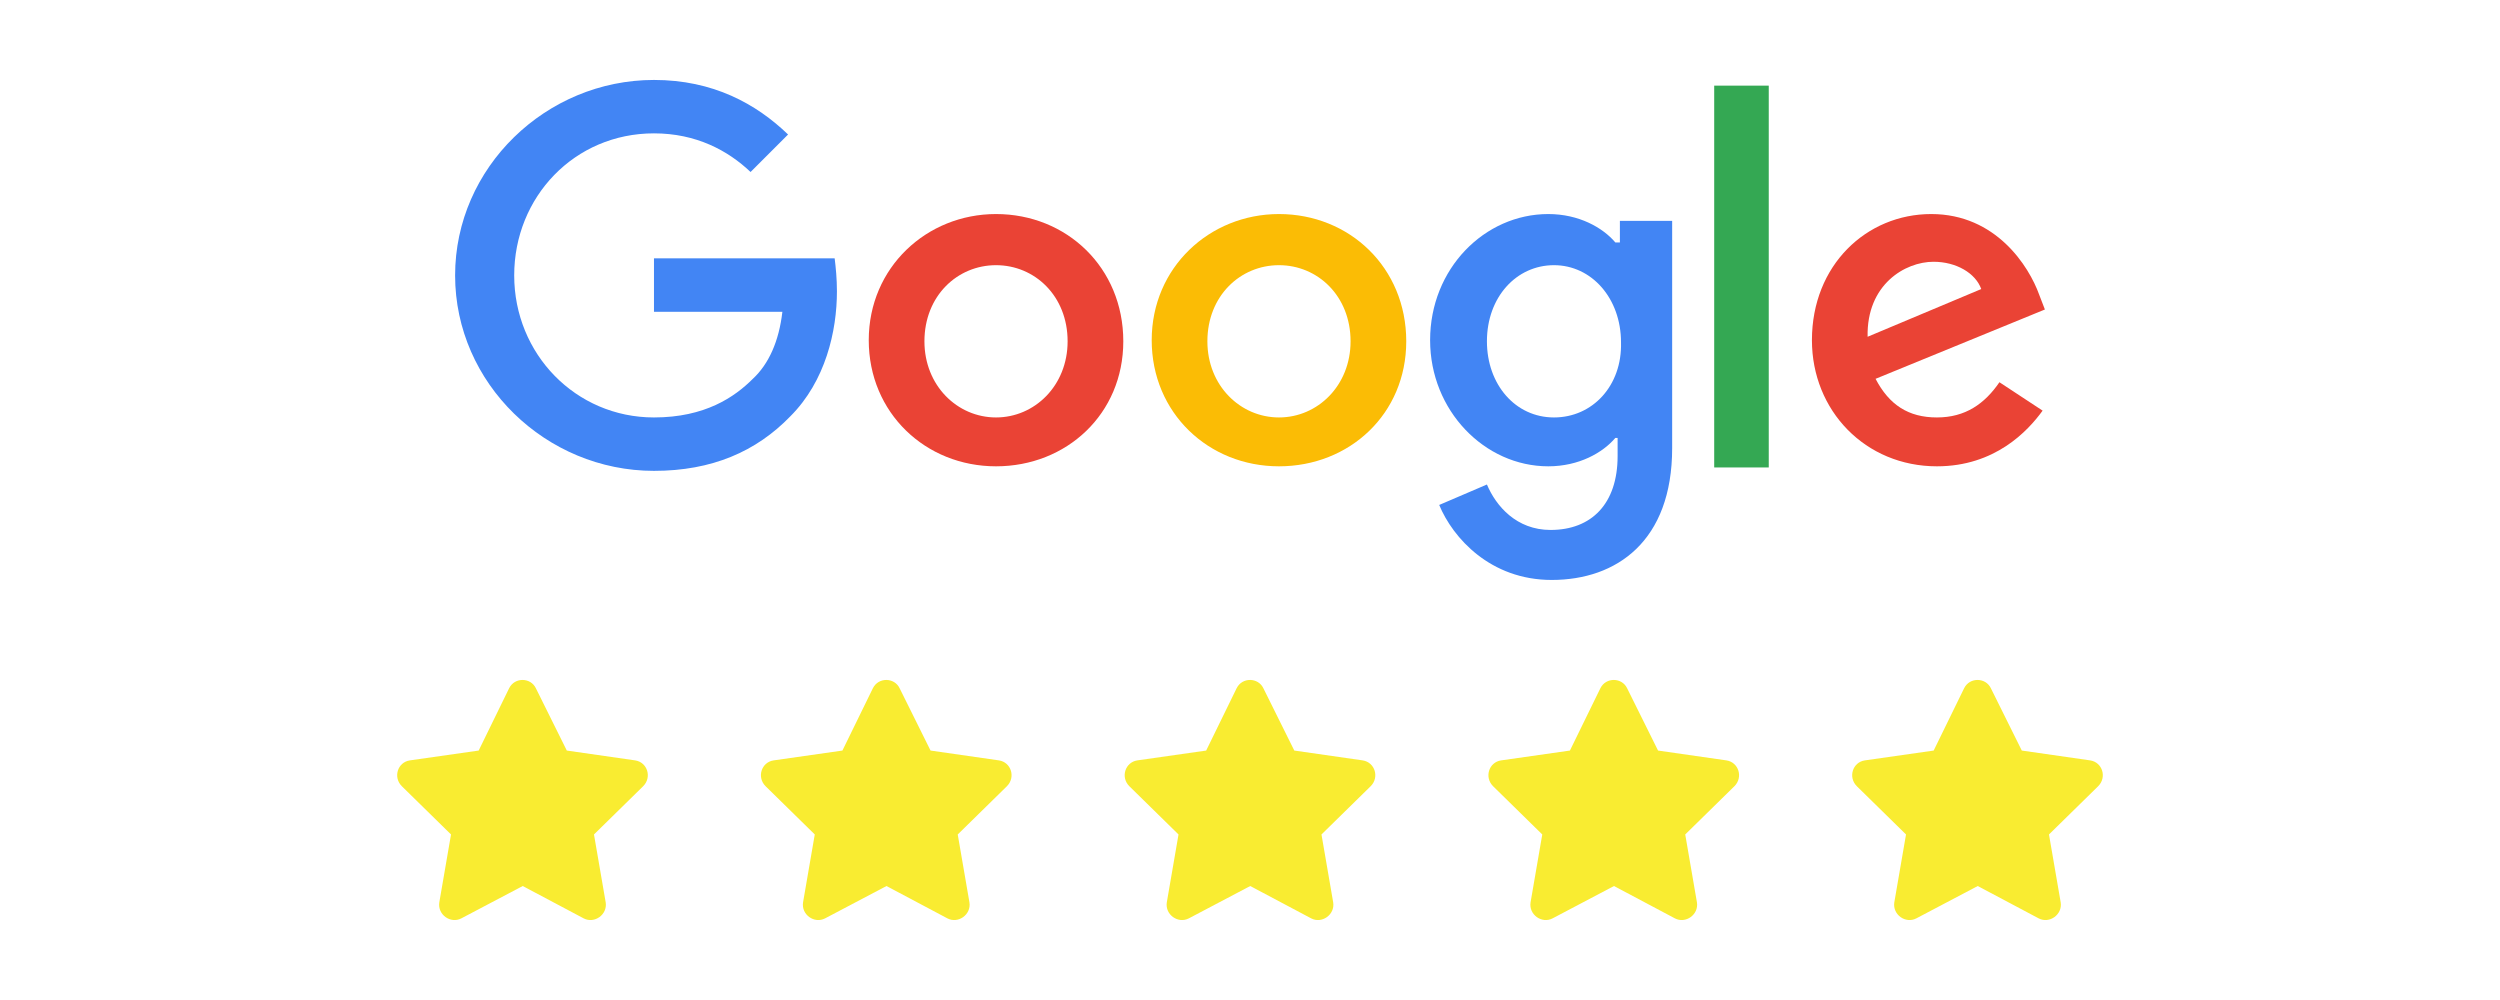
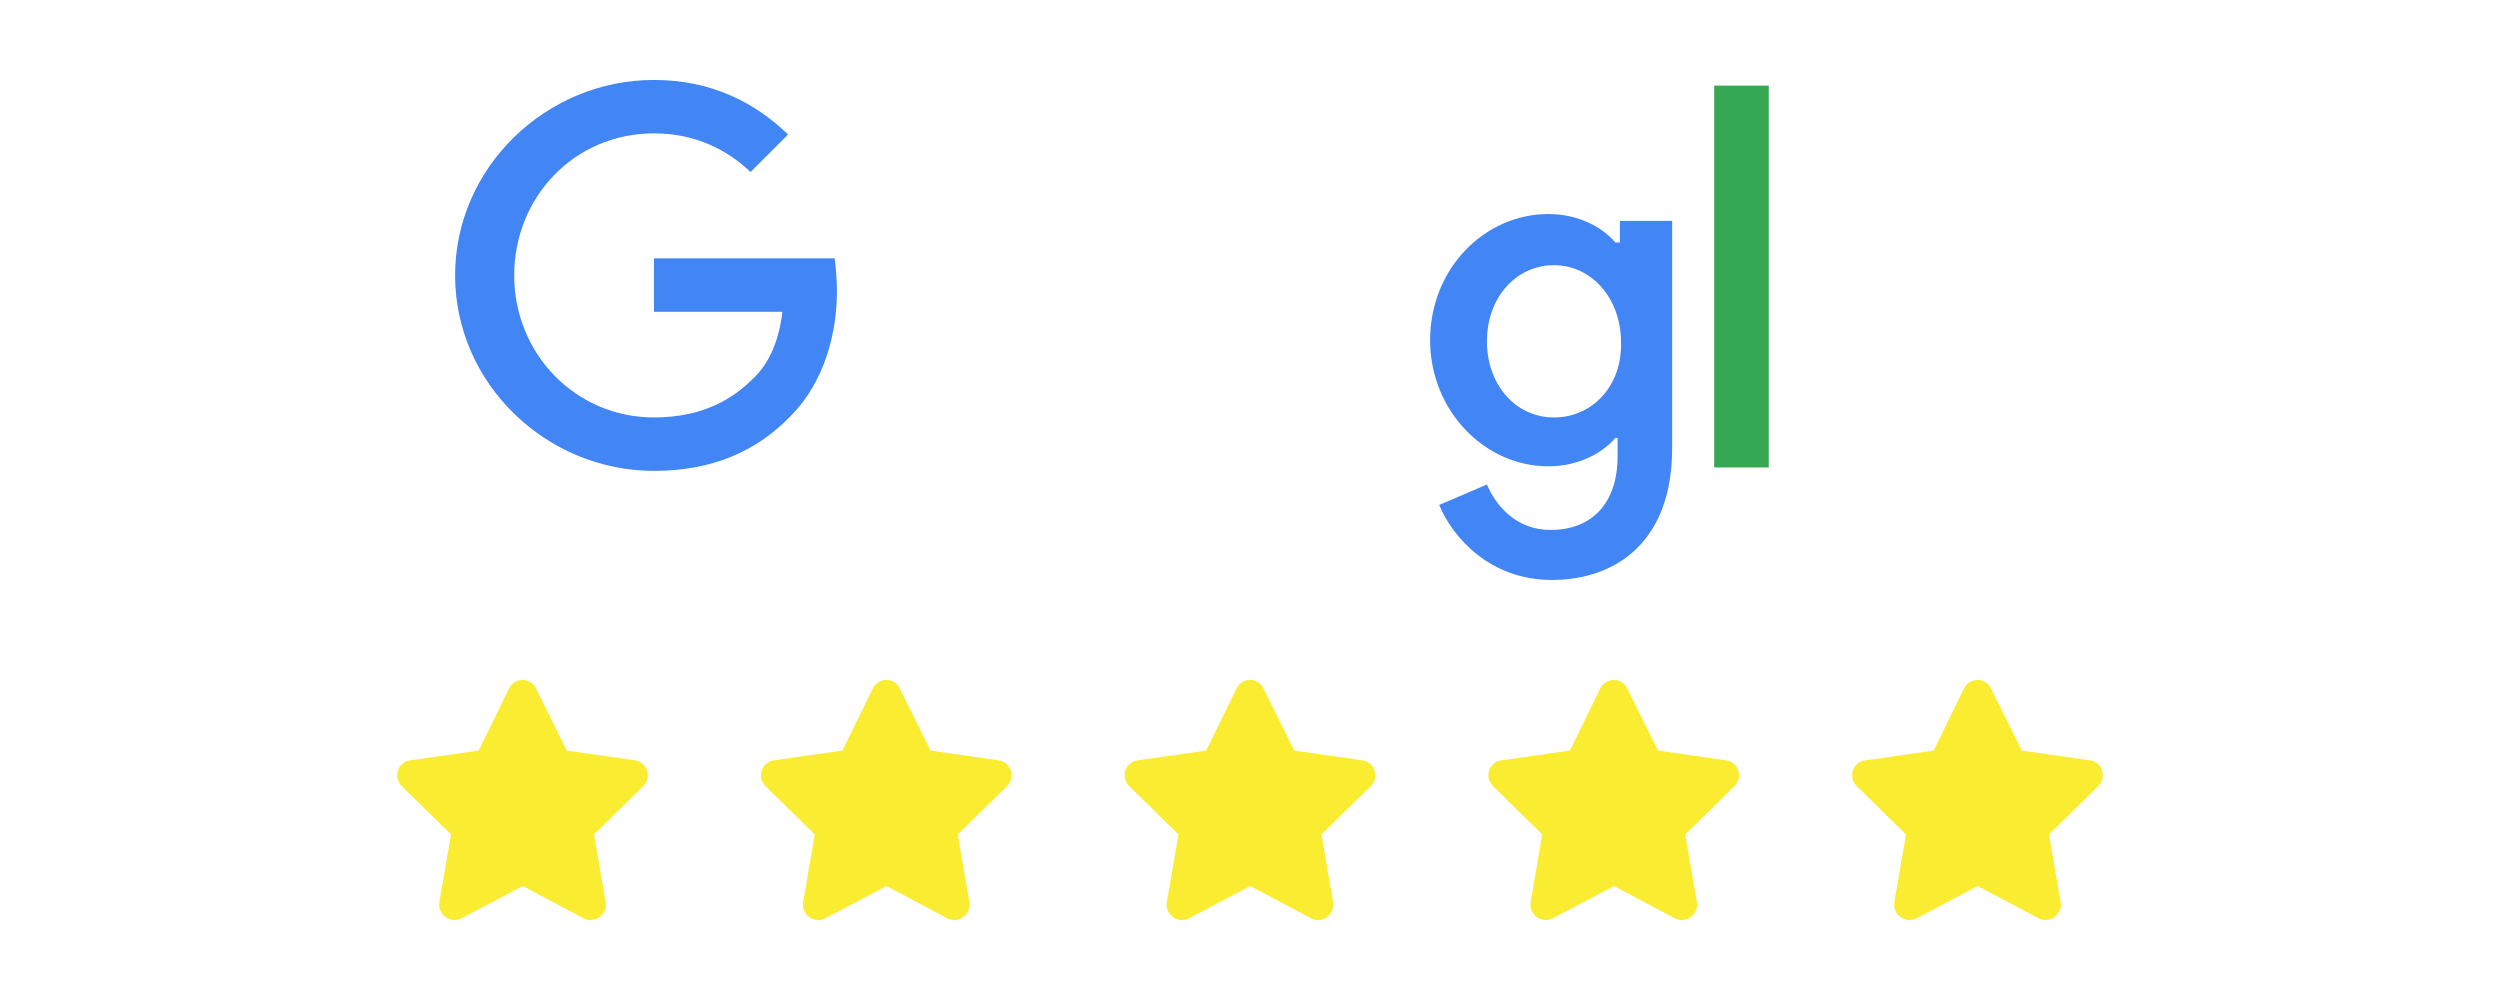
<svg xmlns="http://www.w3.org/2000/svg" width="500" height="200" viewBox="0 0 500 200" fill="none">
  <path d="M101.828 137.643C102.953 135.393 106.14 135.486 107.171 137.643L113.359 150.111L127.046 152.08C129.484 152.455 130.421 155.455 128.64 157.236L118.796 166.893L121.14 180.486C121.515 182.924 118.89 184.799 116.734 183.674L104.546 177.205L92.265 183.674C90.109 184.799 87.484 182.924 87.859 180.486L90.203 166.893L80.359 157.236C78.578 155.455 79.515 152.455 81.953 152.08L95.734 150.111L101.828 137.643ZM174.578 137.643C175.703 135.393 178.89 135.486 179.921 137.643L186.109 150.111L199.796 152.08C202.234 152.455 203.171 155.455 201.39 157.236L191.546 166.893L193.89 180.486C194.265 182.924 191.64 184.799 189.484 183.674L177.296 177.205L165.015 183.674C162.859 184.799 160.234 182.924 160.609 180.486L162.953 166.893L153.109 157.236C151.328 155.455 152.265 152.455 154.703 152.08L168.484 150.111L174.578 137.643ZM247.328 137.643C248.453 135.393 251.64 135.486 252.671 137.643L258.859 150.111L272.546 152.08C274.984 152.455 275.921 155.455 274.14 157.236L264.296 166.893L266.64 180.486C267.015 182.924 264.39 184.799 262.234 183.674L250.046 177.205L237.765 183.674C235.609 184.799 232.984 182.924 233.359 180.486L235.703 166.893L225.859 157.236C224.078 155.455 225.015 152.455 227.453 152.08L241.234 150.111L247.328 137.643ZM320.078 137.643C321.203 135.393 324.39 135.486 325.421 137.643L331.609 150.111L345.296 152.08C347.734 152.455 348.671 155.455 346.89 157.236L337.046 166.893L339.39 180.486C339.765 182.924 337.14 184.799 334.984 183.674L322.796 177.205L310.515 183.674C308.359 184.799 305.734 182.924 306.109 180.486L308.453 166.893L298.609 157.236C296.828 155.455 297.765 152.455 300.203 152.08L313.984 150.111L320.078 137.643ZM392.828 137.643C393.953 135.393 397.14 135.486 398.171 137.643L404.359 150.111L418.046 152.08C420.484 152.455 421.421 155.455 419.64 157.236L409.796 166.893L412.14 180.486C412.515 182.924 409.89 184.799 407.734 183.674L395.546 177.205L383.265 183.674C381.109 184.799 378.484 182.924 378.859 180.486L381.203 166.893L371.359 157.236C369.578 155.455 370.515 152.455 372.953 152.08L386.734 150.111L392.828 137.643Z" fill="#F9EC31" />
  <path d="M130.795 51.672V62.354H156.477C155.795 68.263 153.75 72.808 150.568 75.763C146.932 79.399 141.022 83.49 130.795 83.49C115.113 83.49 102.841 70.763 102.841 55.081C102.841 39.399 114.886 26.672 130.795 26.672C139.204 26.672 145.568 30.081 150.113 34.399L157.613 26.899C151.25 20.763 142.613 15.99 130.795 15.99C109.204 15.99 91.022 33.49 91.022 55.081C91.022 76.672 109.204 94.172 130.795 94.172C142.386 94.172 151.25 90.308 158.068 83.263C165.113 76.218 167.386 66.218 167.386 58.263C167.386 55.763 167.159 53.49 166.932 51.672H130.795Z" fill="#4285F4" />
-   <path d="M199.205 42.809C185.341 42.809 173.75 53.49 173.75 68.036C173.75 82.581 185.114 93.263 199.205 93.263C213.295 93.263 224.659 82.809 224.659 68.263C224.659 53.49 213.295 42.809 199.205 42.809ZM199.205 83.49C191.477 83.49 184.886 77.127 184.886 68.263C184.886 59.172 191.477 53.036 199.205 53.036C206.932 53.036 213.523 59.172 213.523 68.263C213.523 77.127 206.932 83.49 199.205 83.49Z" fill="#EA4335" />
  <path d="M323.522 48.49H323.068C320.568 45.536 315.795 42.809 309.659 42.809C296.932 42.809 286.022 53.718 286.022 68.036C286.022 82.127 296.932 93.263 309.659 93.263C315.795 93.263 320.568 90.536 323.068 87.581H323.522V91.218C323.522 100.763 318.295 105.99 310.113 105.99C303.295 105.99 299.204 101.218 297.386 96.9L287.841 100.99C290.568 107.581 298.068 115.99 310.341 115.99C323.295 115.99 334.432 108.263 334.432 89.627V44.172H323.977V48.49H323.522ZM310.795 83.49C303.068 83.49 297.386 76.9 297.386 68.263C297.386 59.4 303.295 53.036 310.795 53.036C318.295 53.036 324.204 59.627 324.204 68.49C324.432 77.127 318.522 83.49 310.795 83.49Z" fill="#4285F4" />
-   <path d="M255.795 42.809C241.932 42.809 230.341 53.49 230.341 68.036C230.341 82.581 241.704 93.263 255.795 93.263C269.886 93.263 281.25 82.809 281.25 68.263C281.25 53.49 269.886 42.809 255.795 42.809ZM255.795 83.49C248.068 83.49 241.477 77.127 241.477 68.263C241.477 59.172 248.068 53.036 255.795 53.036C263.523 53.036 270.114 59.172 270.114 68.263C270.114 77.127 263.523 83.49 255.795 83.49Z" fill="#FBBC05" />
  <path d="M342.841 17.127H353.75V93.491H342.841V17.127Z" fill="#34A853" />
-   <path d="M387.386 83.49C381.704 83.49 377.84 80.99 375.113 75.763L408.977 61.9L407.84 58.945C405.795 53.263 399.204 42.809 386.249 42.809C373.295 42.809 362.386 53.036 362.386 68.036C362.386 82.127 373.068 93.263 387.386 93.263C398.977 93.263 405.568 86.218 408.522 82.127L399.886 76.445C396.931 80.763 393.068 83.49 387.386 83.49ZM386.704 52.354C391.249 52.354 395.113 54.627 396.249 57.809L373.522 67.354C373.295 56.9 381.022 52.354 386.704 52.354Z" fill="#EA4335" />
</svg>